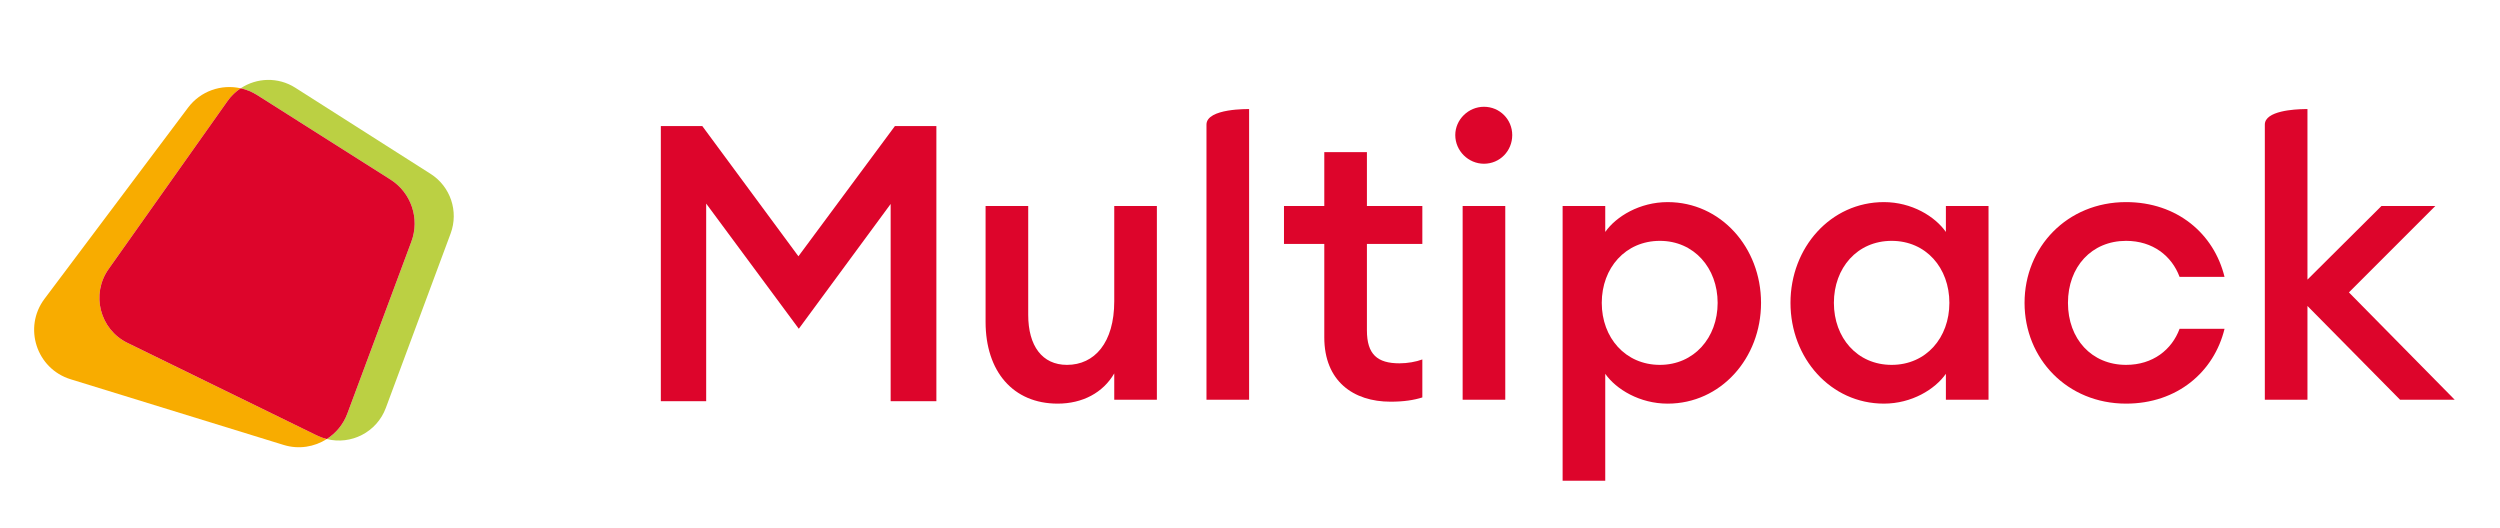
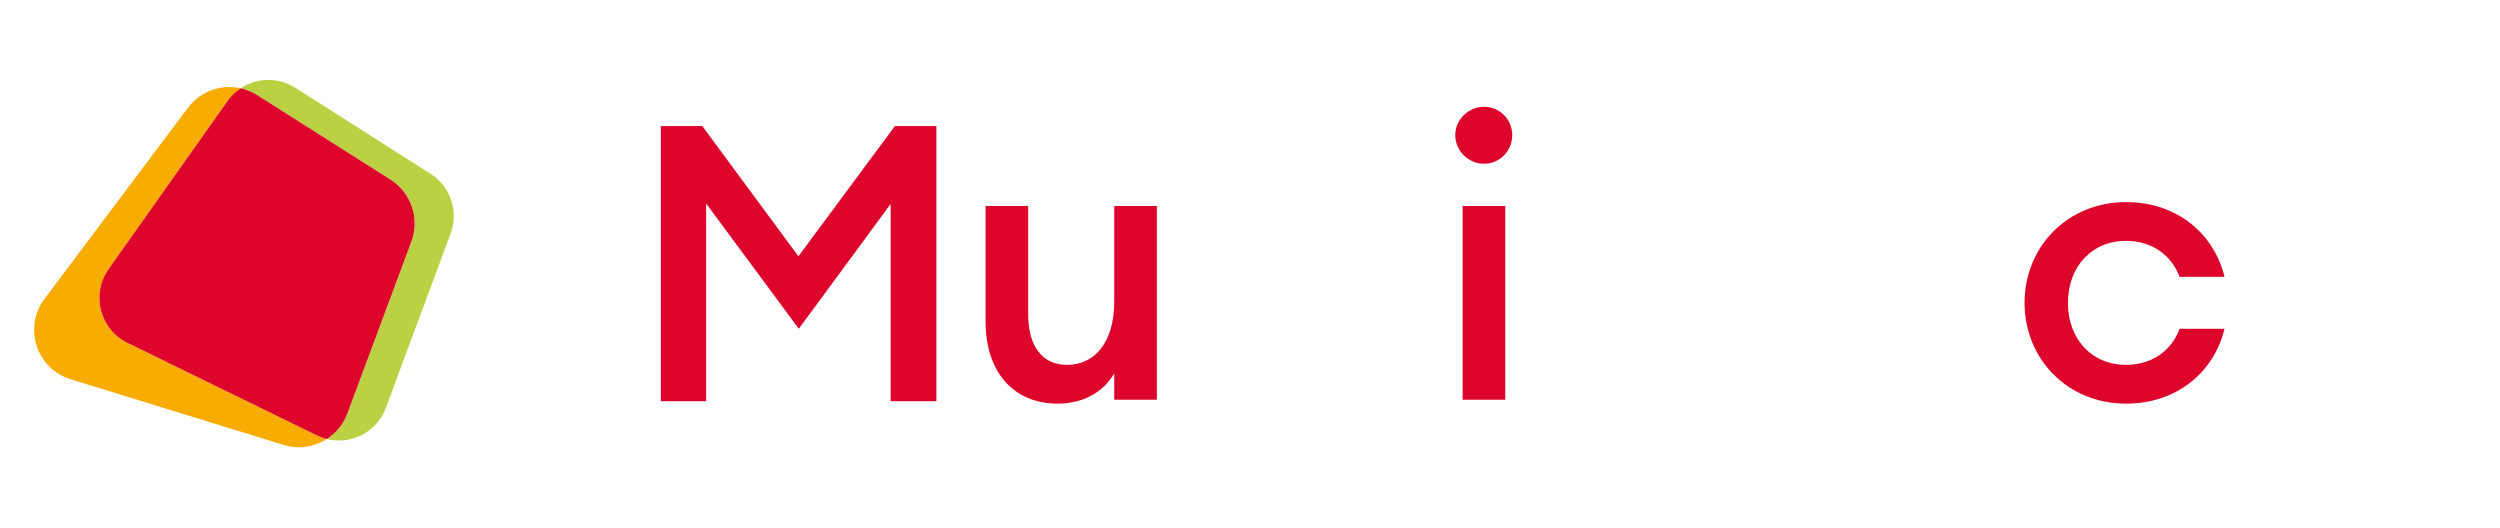
<svg xmlns="http://www.w3.org/2000/svg" version="1.1" x="0px" y="0px" width="779.447px" height="164.477px" viewBox="0 0 779.447 164.477" enable-background="new 0 0 779.447 164.477" xml:space="preserve">
  <g id="Ebene_1">
</g>
  <g id="Ebene_4">
</g>
  <g id="Ebene_5">
</g>
  <g id="Ebene_2">
</g>
  <g id="Ebene_3">
</g>
  <g id="Ebene_6">
    <path fill="#DD052B" d="M220.172,63.472v61.623h-14.138V39.306h12.929l29.966,40.598l30.086-40.598h12.929v85.788h-14.258V63.593   L249.049,102.5L220.172,63.472z" />
    <path fill="#DD052B" d="M307.285,64.22h13.291v33.953c0,9.666,4.35,15.586,12.082,15.586c8.579,0,14.742-6.887,14.742-19.815V64.22   h13.291v60.415H347.4v-8.217c-3.505,6.042-9.908,9.425-17.642,9.425c-13.896,0-22.474-10.029-22.474-25.495V64.22z" />
-     <path fill="#DD052B" d="M433.547,125.239c-11.6,0-20.662-6.404-20.662-20.058v-29.12h-12.566V64.22h12.566V47.425h13.291V64.22   h17.279v11.841h-17.279v26.945c0,7.491,3.263,10.271,10.15,10.271c2.537,0,5.195-0.484,7.129-1.208v11.842   C440.797,124.755,437.655,125.239,433.547,125.239z" />
    <path fill="#DD052B" d="M462.664,51.05c-4.832,0-8.94-3.988-8.94-8.941c0-4.833,4.108-8.82,8.94-8.82c4.954,0,8.82,3.987,8.82,8.82   C471.484,47.062,467.618,51.05,462.664,51.05z M456.02,64.22h13.291v60.415H456.02V64.22z" />
-     <path fill="#DD052B" d="M487.191,64.22h13.291v8.096c3.383-4.834,10.754-9.304,19.453-9.304c16.554,0,29.12,14.137,29.12,31.415   c0,17.279-12.566,31.416-29.12,31.416c-8.699,0-16.07-4.47-19.453-9.304v33.349h-13.291V64.22z M517.52,75.094   c-10.754,0-18.125,8.458-18.125,19.333c0,10.875,7.371,19.333,18.125,19.333c10.632,0,18.004-8.458,18.004-19.333   C535.523,83.553,528.151,75.094,517.52,75.094z" />
-     <path fill="#DD052B" d="M587.355,63.012c8.699,0,15.949,4.47,19.332,9.304V64.22h13.292v60.415h-13.292v-8.096   c-3.383,4.834-10.633,9.304-19.332,9.304c-16.554,0-29.12-14.137-29.12-31.416C558.235,77.149,570.802,63.012,587.355,63.012z    M589.771,75.094c-10.754,0-18.003,8.458-18.003,19.333c0,10.875,7.249,19.333,18.003,19.333s18.004-8.458,18.004-19.333   C607.775,83.553,600.525,75.094,589.771,75.094z" />
    <path fill="#DD052B" d="M662.871,125.843c-18.367,0-31.658-14.016-31.658-31.416c0-17.399,13.291-31.415,31.658-31.415   c15.948,0,27.428,9.908,30.689,23.32h-14.016c-2.416-6.525-8.338-11.238-16.674-11.238c-10.755,0-18.125,8.096-18.125,19.333   c0,11.238,7.37,19.333,18.125,19.333c8.336,0,14.258-4.712,16.674-11.237h14.016C690.299,115.935,678.819,125.843,662.871,125.843z   " />
-     <path fill="#DD052B" d="M376.154,38.846v85.788h13.291V34.013C389.445,34.013,376.154,33.695,376.154,38.846z" />
-     <path fill="#DD052B" d="M732.344,91.165l26.945-26.945h-16.795l-23.078,22.958V34.013h-0.946   c-3.032,0.042-12.345,0.521-12.345,4.833v85.788h13.291v-29.24l28.877,29.24h17.037L732.344,91.165z" />
    <path fill="#F8AC00" d="M39.751,106.908c-8.641-4.222-11.44-15.181-5.884-23.03l37.08-52.383c1.141-1.612,2.54-2.934,4.097-3.968   c-6.025-1.352-12.512,0.835-16.416,6.036L13.879,93.166c-6.699,8.923-2.523,21.79,8.14,25.078l66.421,20.481   c4.7,1.449,9.575,0.632,13.439-1.842c-1.035-0.26-2.062-0.626-3.063-1.116L39.751,106.908z" />
    <path fill="#BBD043" d="M134.248,54.202L92.057,27.348c-5.351-3.406-12.016-3.144-17.013,0.179c1.765,0.396,3.491,1.08,5.099,2.098   l41.592,26.355c6.473,4.101,9.189,12.172,6.518,19.352l-19.959,53.615c-1.265,3.396-3.566,6.114-6.414,7.937   c7.536,1.897,15.586-2.097,18.41-9.699l20.207-54.389C143.058,65.9,140.455,58.151,134.248,54.202z" />
    <path fill="#DD052B" d="M108.293,128.946l19.959-53.615c2.672-7.18-0.045-15.251-6.518-19.352L80.143,29.625   c-1.607-1.019-3.334-1.703-5.099-2.098c-1.557,1.034-2.956,2.356-4.097,3.968l-37.08,52.383c-5.557,7.85-2.757,18.808,5.884,23.03   l59.065,28.86c1.001,0.489,2.027,0.855,3.063,1.116C104.727,135.061,107.028,132.343,108.293,128.946z" />
  </g>
</svg>